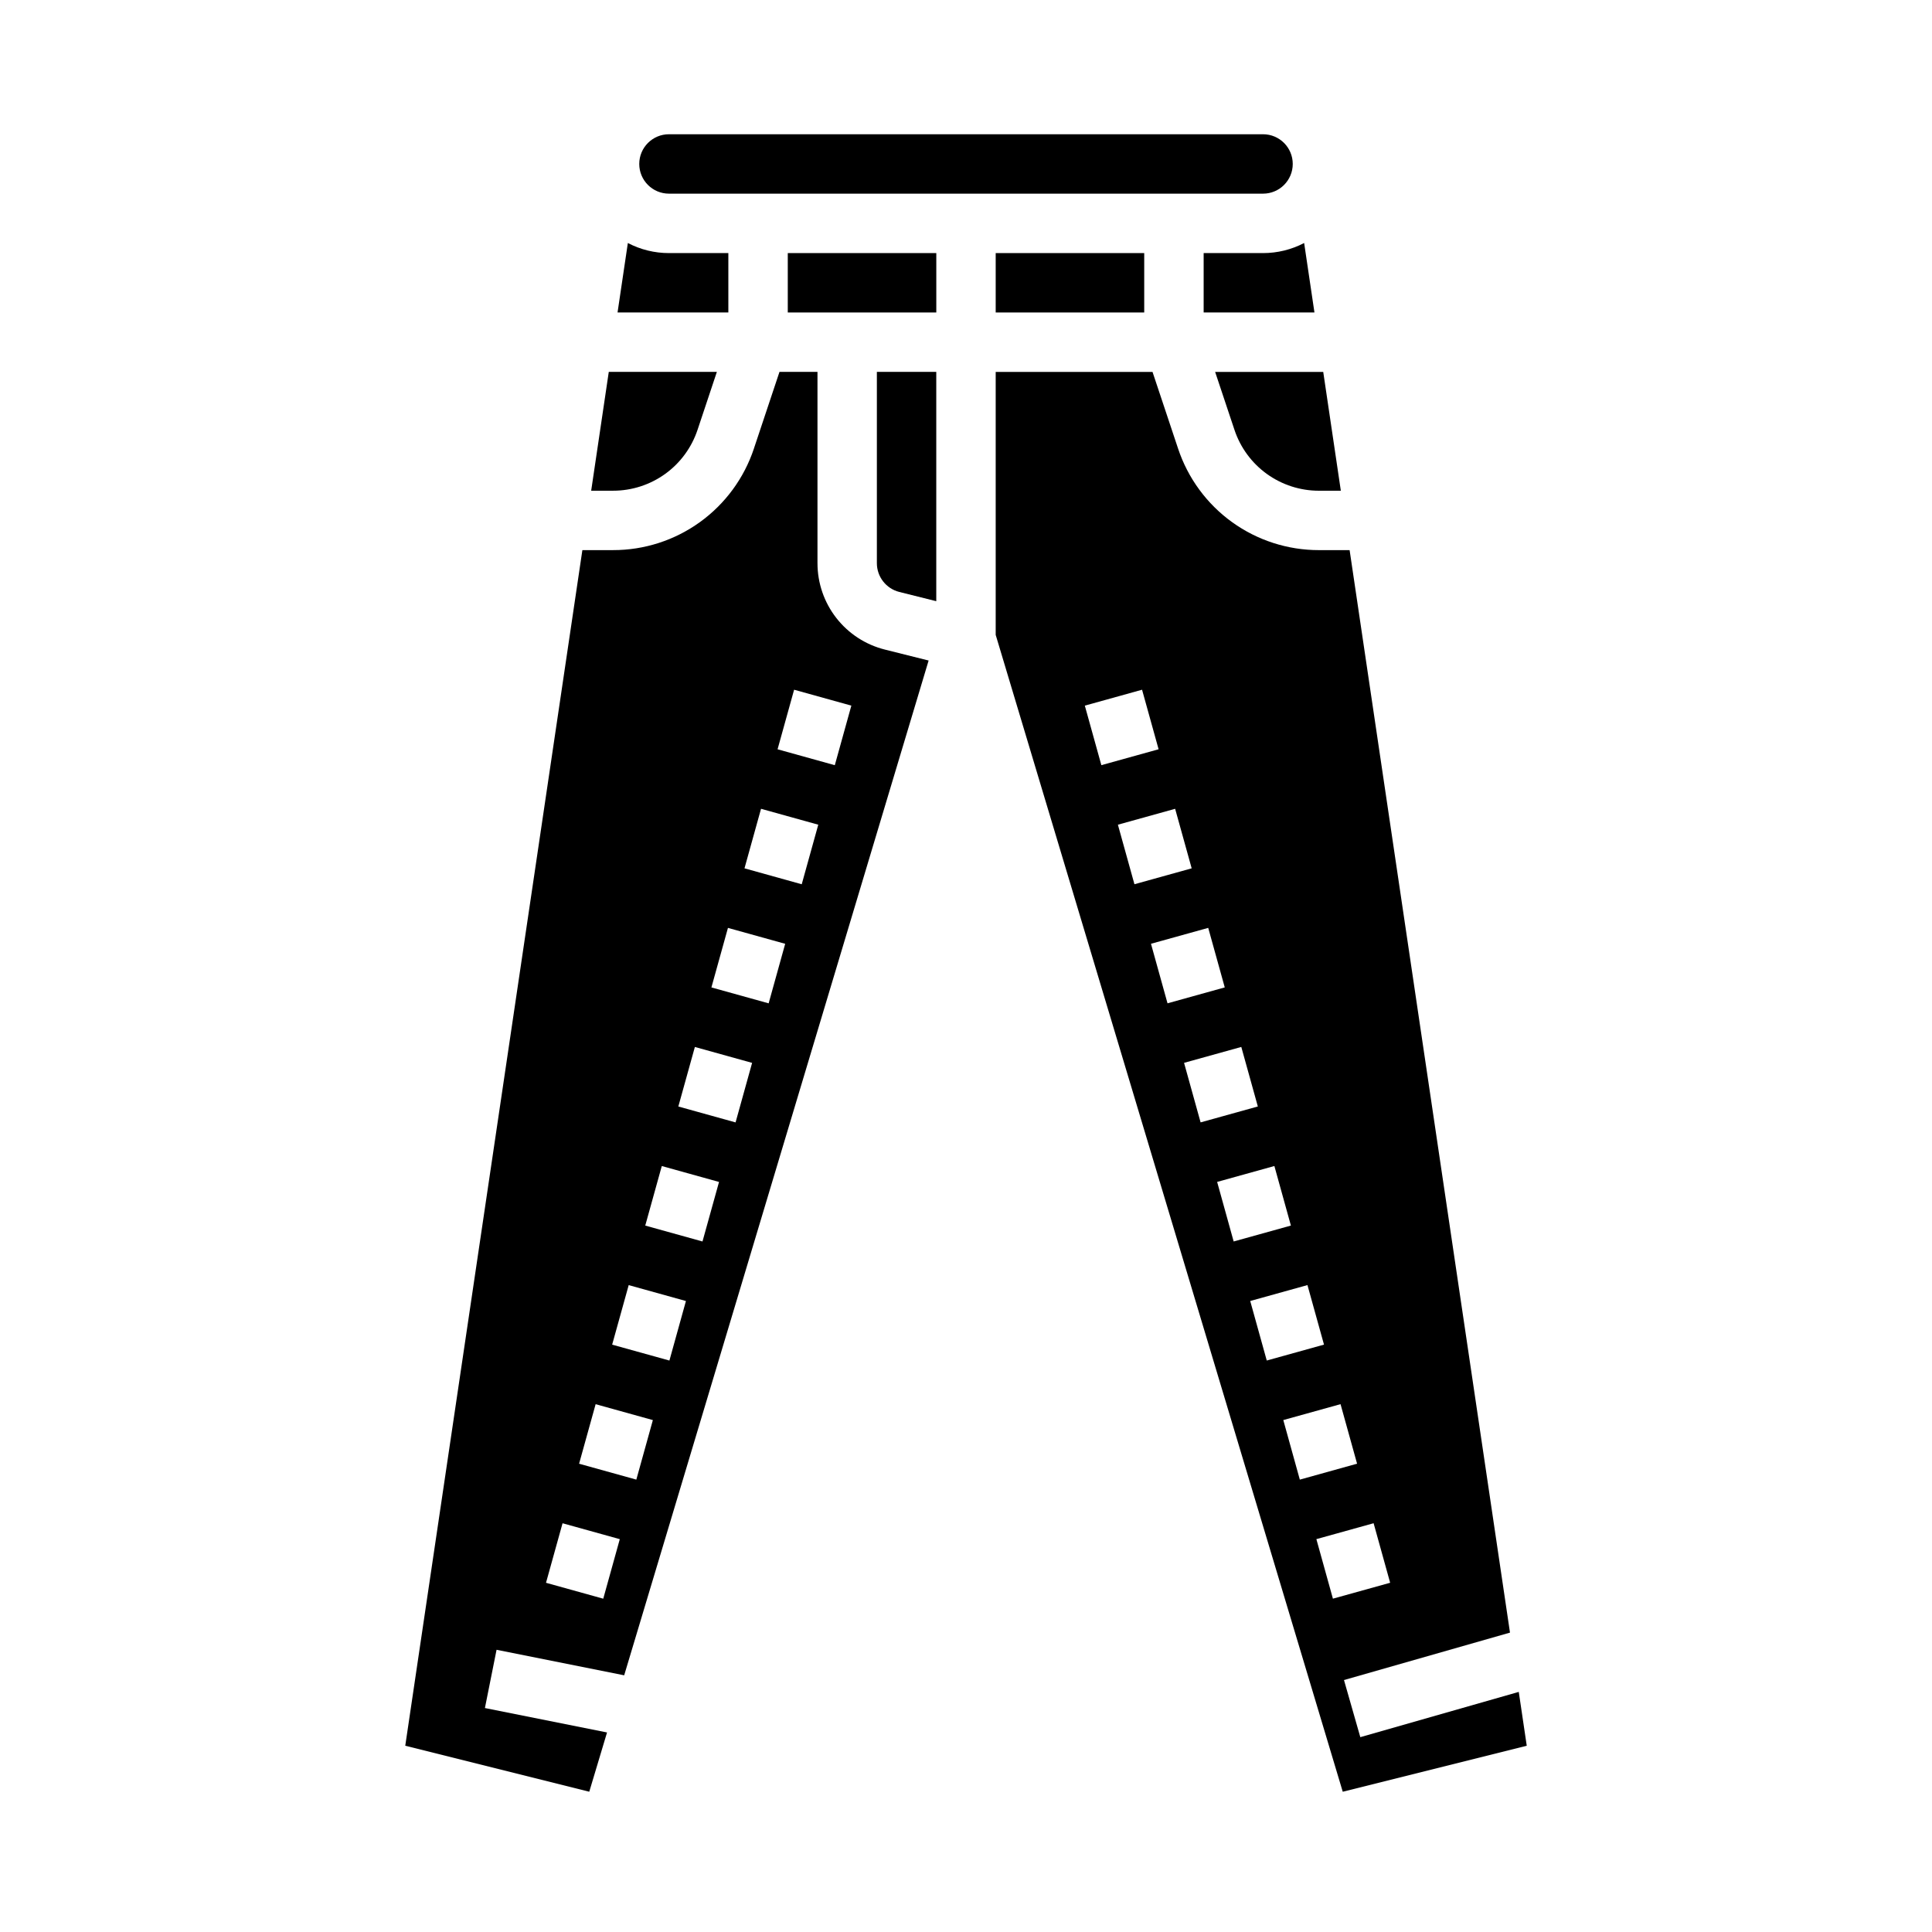
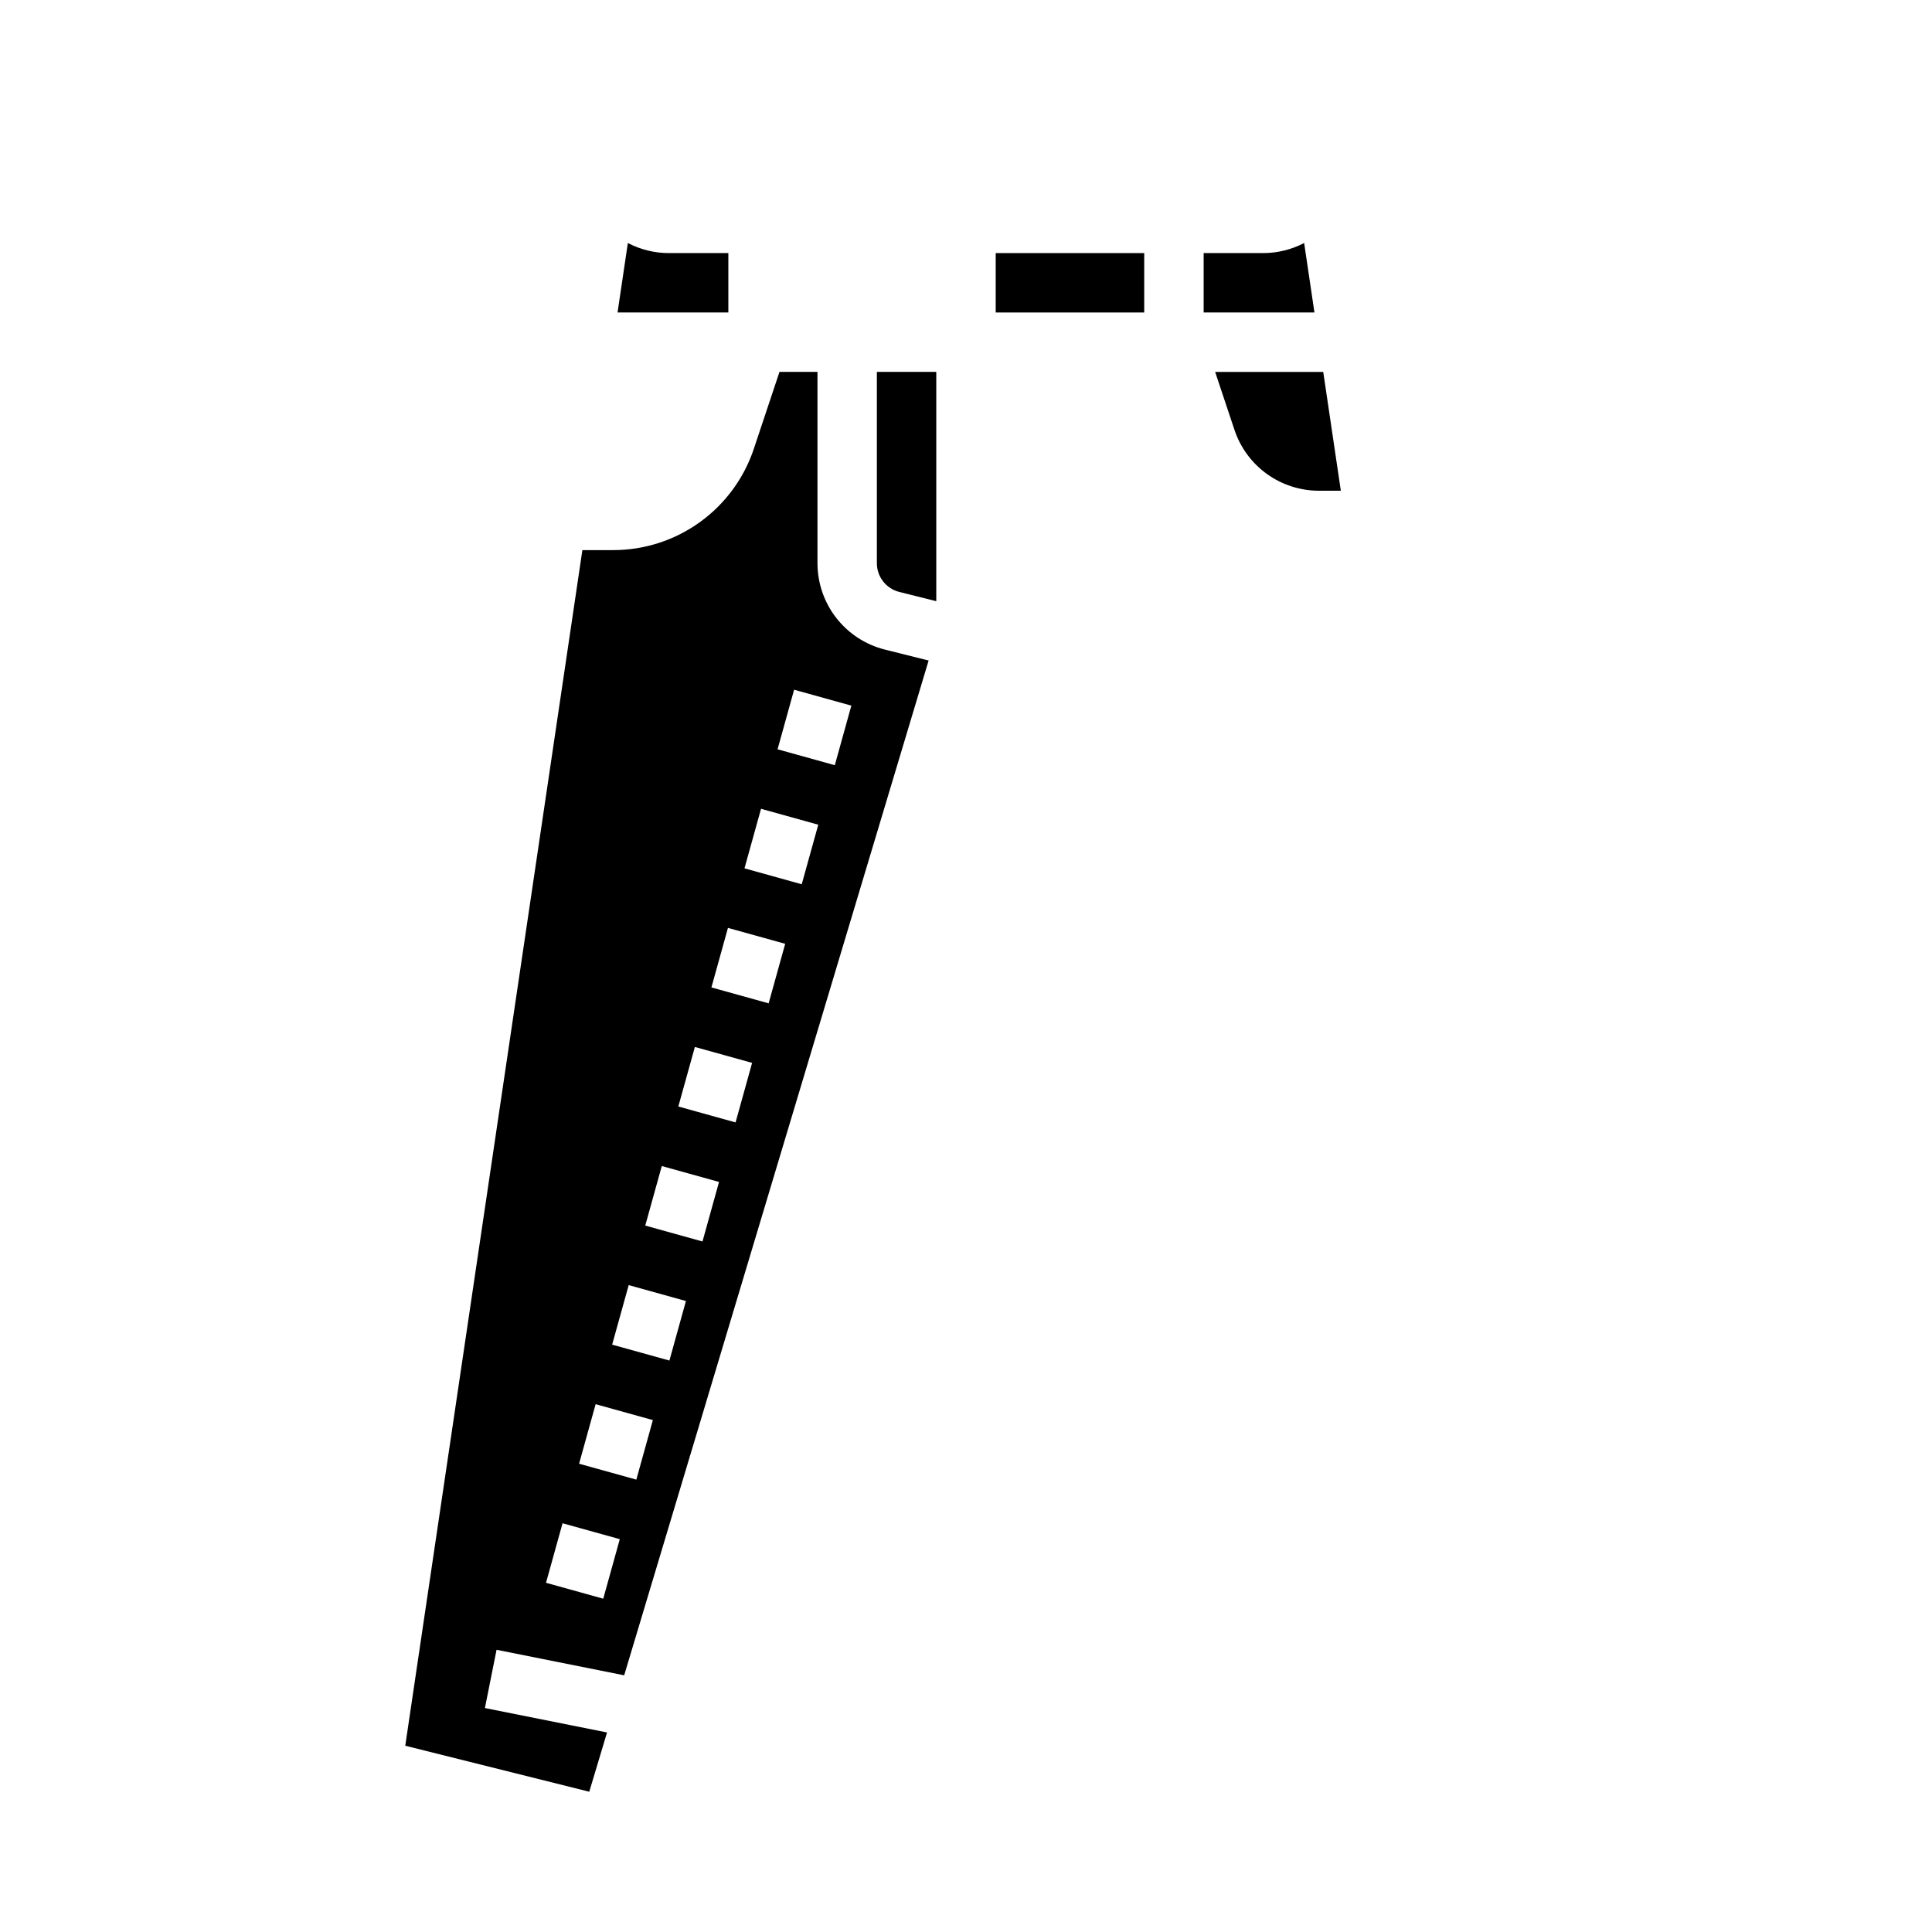
<svg xmlns="http://www.w3.org/2000/svg" fill="#000000" width="800px" height="800px" version="1.1" viewBox="144 144 512 512">
  <g>
-     <path d="m328.86 257.9 5.117-15.344h-28.645l-4.664 31.488h5.797c4.953 0.004 9.785-1.551 13.809-4.449 4.019-2.898 7.023-6.992 8.586-11.695z" />
-     <path d="m352.77 211.07h39.359v15.742h-39.359z" />
    <path d="m376.38 293.24c-0.004 3.613 2.457 6.766 5.961 7.637l9.781 2.445v-60.766h-15.742z" />
    <path d="m360.64 293.24v-50.684h-10.07l-6.777 20.32h0.004c-2.606 7.84-7.613 14.66-14.316 19.492-6.699 4.832-14.754 7.43-23.016 7.418h-8.129l-46.938 316.85 48.762 12.191 4.711-15.707-32.363-6.473 3.086-15.438 33.82 6.766 80.68-268.93-11.562-2.891h0.004c-5.113-1.273-9.656-4.219-12.898-8.375-3.242-4.152-5-9.27-4.996-14.539zm-56.773 274.43-15.168-4.215 4.383-15.777 15.168 4.215zm8.766-31.555-15.168-4.215 4.383-15.777 15.168 4.215zm8.766-31.555-15.172-4.215 4.383-15.777 15.168 4.215zm8.766-31.555-15.168-4.215 4.383-15.777 15.168 4.215zm8.766-31.555-15.168-4.215 4.383-15.777 15.168 4.215zm8.766-31.555-15.168-4.215 4.383-15.777 15.168 4.215zm8.766-31.555-15.168-4.223 4.383-15.777 15.168 4.215zm8.766-31.555-15.168-4.215 4.383-15.785 15.168 4.215z" />
    <path d="m337.02 211.07h-15.746c-3.793 0.004-7.527-0.914-10.887-2.672l-2.731 18.414h29.363z" />
    <path d="m471.14 257.9c1.562 4.703 4.566 8.797 8.586 11.695 4.023 2.898 8.855 4.457 13.812 4.453h5.797l-4.664-31.488h-28.648z" />
-     <path d="m321.28 195.32h157.44c4.348 0 7.871-3.523 7.871-7.871s-3.523-7.871-7.871-7.871h-157.44c-4.348 0-7.871 3.523-7.871 7.871s3.523 7.871 7.871 7.871z" />
    <path d="m462.98 211.07v15.742h29.363l-2.731-18.414c-3.363 1.758-7.098 2.676-10.891 2.672z" />
    <path d="m407.87 211.07h39.359v15.742h-39.359z" />
-     <path d="m546.49 592.37-41.992 11.996-4.328-15.137 43.992-12.57-42.5-286.87h-8.129 0.004c-8.266 0.008-16.32-2.586-23.023-7.418-6.699-4.832-11.711-11.656-14.312-19.496l-6.773-20.316h-41.559v69.691l91.973 306.58 48.762-12.188zm-115-261.37 15.168-4.215 4.383 15.777-15.168 4.215zm8.766 31.555 15.168-4.215 4.383 15.777-15.168 4.215zm8.766 31.555 15.168-4.215 4.383 15.777-15.168 4.215zm8.766 31.555 15.168-4.215 4.383 15.777-15.168 4.215zm8.766 31.555 15.168-4.215 4.379 15.781-15.168 4.215zm8.766 31.555 15.168-4.215 4.383 15.777-15.168 4.215zm8.766 31.555 15.168-4.215 4.383 15.777-15.172 4.223zm13.148 47.332-4.383-15.777 15.168-4.215 4.383 15.777z" />
  </g>
</svg>